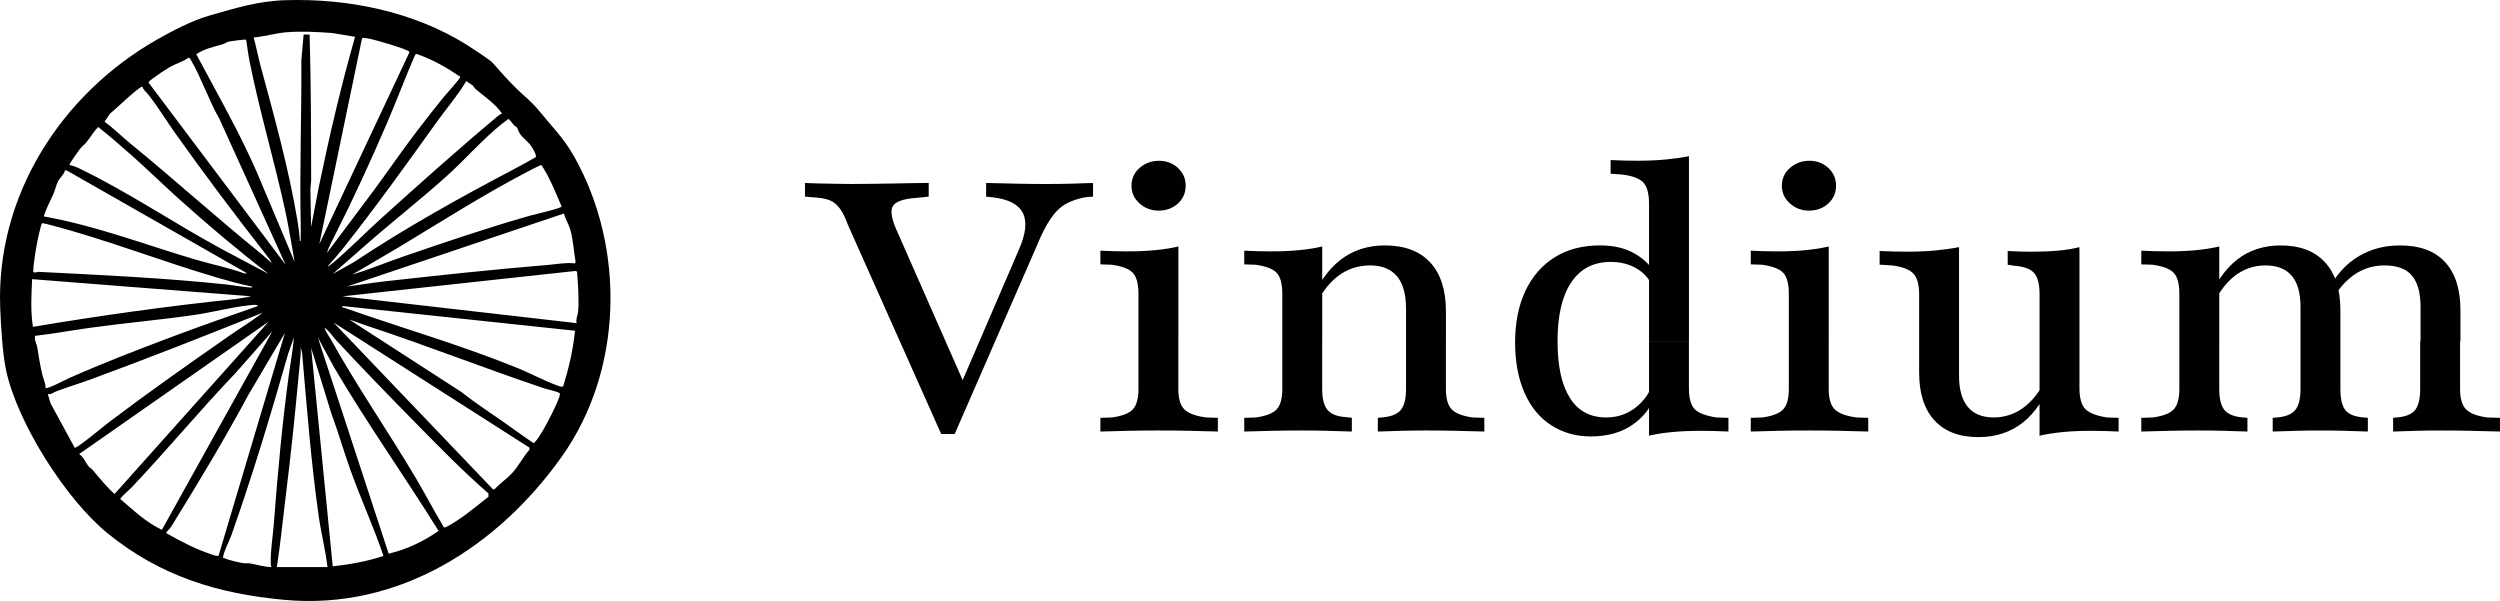
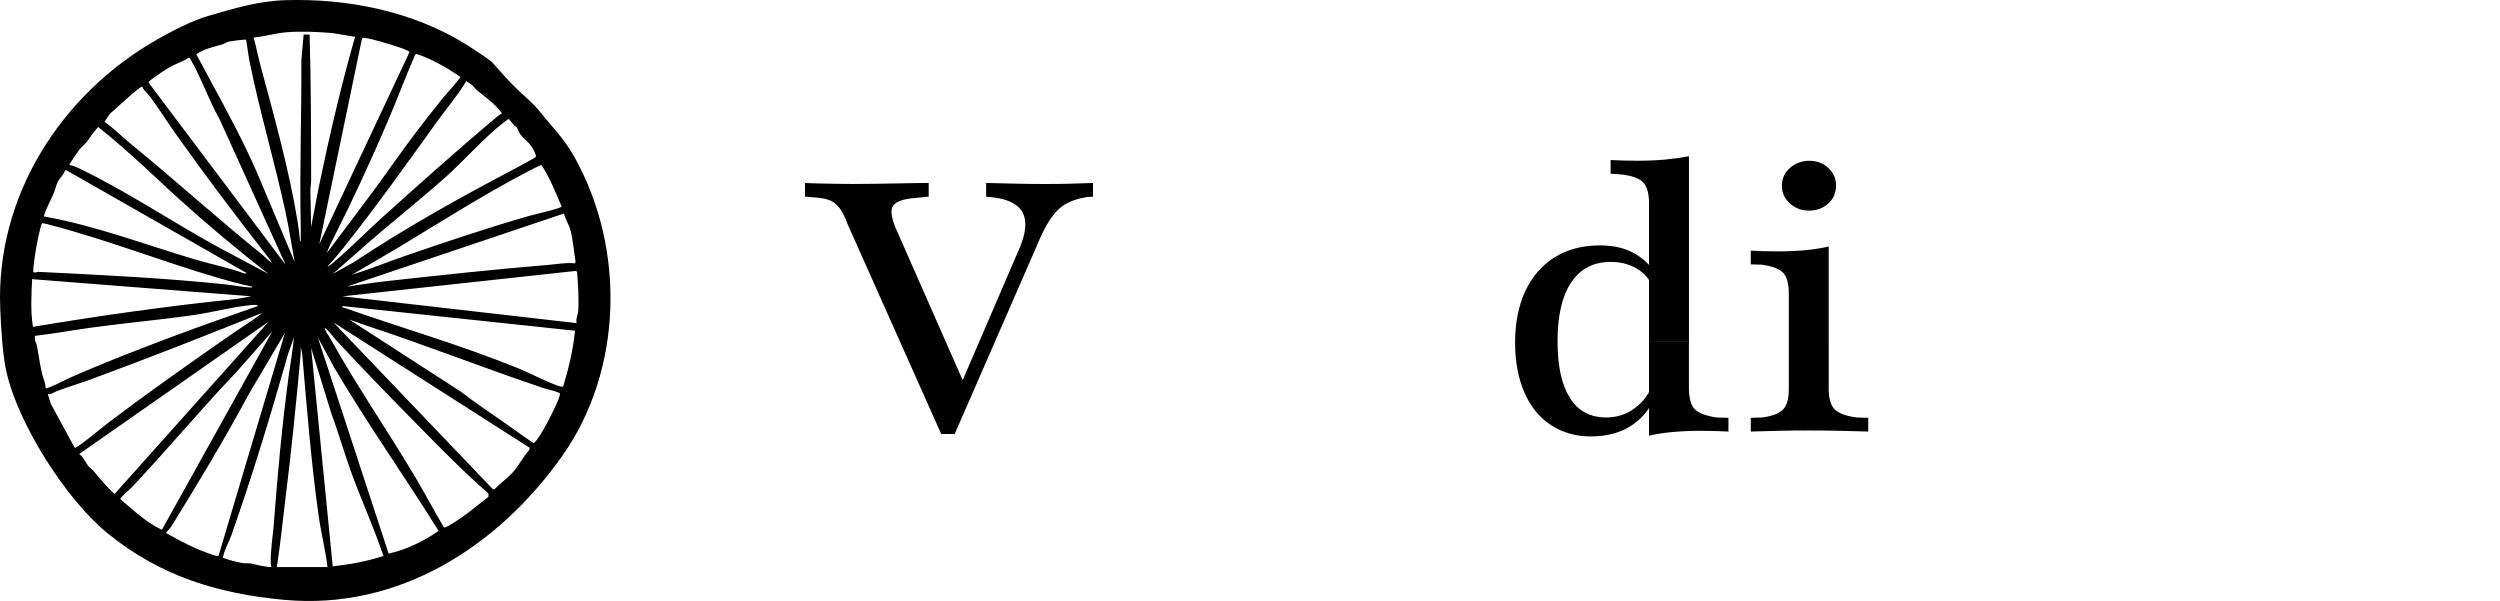
<svg xmlns="http://www.w3.org/2000/svg" id="Layer_1" data-name="Layer 1" viewBox="0 0 815.3 196">
  <defs>
    <style>
      .cls-1 {
        fill: #010101;
      }
    </style>
  </defs>
  <path d="M168.21,28.66c2.5,2.49,5.23,4.54,7.44,7.28,4.21,5.22,8.16,9,11.61,15.14,16.76,29.84,16.01,69.65-4.12,97.93-20.83,29.27-53.12,50.02-90.32,46.62-21.81-1.99-40.48-7.73-57.65-21.64-13.6-11.02-29.39-35.89-33.13-52.98-1.23-5.6-1.72-14.54-1.96-20.36C-1.43,63.94,19.9,30.76,51.18,12.92c4.95-2.82,11.55-6.26,17-7.81C76.6,2.7,84.12.34,93.05.06c20.44-.63,41.78,3.66,59.32,14.64,1.34.84,7.52,4.9,8.19,5.67,2.48,2.83,4.96,5.62,7.64,8.29ZM115.8,12.01l-7.41-1.24c-5-.36-10.04-.66-15.07-.24-3.45.29-7.11,1.38-10.59,1.7.86,3.13,1.46,6.35,2.31,9.49,4.51,16.69,9.11,33.18,11.98,50.29.37,2.17.65,4.42.79,6.63.42.06.23-.55.24-.85.06-1.57.04-3.3.01-4.88-.36-17.7.31-35.44.22-53.27l.74-8.38h1.95c.45,15.84.49,31.64.5,47.57,0,.89-.22,1.98-.25,2.9l.24,12.29,2.49-12.96c3.42-16.48,7.22-32.89,11.85-49.05ZM104.13,79.61l29.43-62.64c-.13-.21-.34-.3-.55-.41-1.89-1.04-9.16-3.11-11.6-3.72-1-.25-2.03-.44-3.05-.52l-.32.31-13.91,66.98ZM80.29,12.96c-.2-.2-4.99.45-5.61.59-.76.17-1.46.72-2.22.94-2.89.83-5.93,1.44-8.44,3.21,1.66,3.04,3.28,6.11,4.93,9.16,5.22,9.61,10.44,19.31,14.86,29.41l12.29,29.18c-1.01-5.52-1.85-11.05-3.04-16.54-3.53-16.3-8.34-32.31-11.63-48.69-.47-2.34-.77-4.87-1.15-7.25ZM136.14,42.53c2.81-3.67,5.71-7.37,8.62-10.96.72-.89,5.46-6,5.33-6.55-4.44-3.01-9.15-5.7-14.23-7.43l-.46.23c-3.17,7.29-5.95,14.76-9.08,22.06-5.41,12.6-11.1,24.99-17.28,37.2-.89,1.76-1.85,3.57-2.46,5.44,5.02-6.76,10.17-13.44,15.17-20.22,4.83-6.55,9.45-13.32,14.4-19.78ZM93.18,86.42l-21.6-47.6c-3.45-6-5.84-13.26-9.28-19.18-.17-.29-.4-.85-.81-.82-1.86,1.33-4.27,1.98-6.17,3.09-1.46.85-4.05,2.58-5.4,3.6-.3.22-1.54,1.14-1.47,1.42l44.75,59.49ZM154.16,27.88l-2.11-1.43c-2.79,4.73-6.4,8.85-9.58,13.29-9.92,13.82-19.86,27.74-30.45,41.07-1.66,2.09-3.42,4.12-5.21,6.1.18.17,1.7-1.12,1.95-1.33,5.29-4.45,10.4-9.7,15.56-14.36,12.39-11.17,24.9-22.37,37.7-33.08.48-.4,1.1-.92,1.71-1.1-2.22-3.24-5.57-5.38-8.52-7.9-.46-.39-.74-.99-1.05-1.26ZM88.56,85.69c.16-.18-1.46-2.23-1.71-2.55-10.23-13.07-20.16-26.26-29.77-39.8-2.96-4.17-5.61-8.59-8.8-12.61-.62-.79-1.59-1.39-1.81-2.45-.71-.51-9.35,7.91-10.59,8.75l-1.8,2.67c2.99,2.11,5.55,4.75,8.38,7.06,14.53,11.84,28.43,24.5,43.04,36.26,1.02.82,1.99,1.87,3.05,2.67ZM168.52,41.49c-.15-.18-.64-.35-.91-.67-.29-.35-1.57-2.03-1.81-2.03-.73.54-1.48,1.09-2.19,1.66-6.23,5-12.1,11.75-18.12,17.15-8.46,7.58-17.47,14.63-26.03,22.14l-10.95,9.6,6.94-3.88c16.78-11.14,34.39-20.96,52.17-30.29,2.38-1.25,4.73-2.57,7.06-3.9.47-.49-.9-2.79-1.27-3.36-1.13-1.79-2.58-2.56-3.71-4.08-.58-.78-.82-1.87-1.19-2.34ZM42.75,50.5c-3.5-3.09-7.07-6.2-10.73-9.09-1.45,1.49-2.49,3.31-3.78,4.92-.64.79-1.66,1.58-2.29,2.4-.38.49-3.5,4.86-3.3,5.09,1.06.15,2.21.62,3.17,1.09,15.86,7.64,30.79,17.79,46.29,26.2l15.49,8.23c-9.99-7.71-19.68-15.89-29.07-24.31-5.31-4.76-10.42-9.8-15.77-14.52ZM176.6,53.84c-.23-.16-4.4,2.06-5.01,2.38-14.07,7.38-27.65,16.03-41.21,24.22l-15.55,9.14c5.68-1.74,11.18-4.01,16.79-5.95,13.73-4.72,27.6-9.43,41.58-13.39,1.21-.34,9.91-2.3,9.96-2.91-2.01-4.6-3.79-9.28-6.57-13.49ZM80.53,89.1L21.73,55.57l-.53-.03c-.29,1.35-1.75,2.52-2.31,3.65s-.93,2.85-1.49,4.11c-.41.91-3.38,6.95-3.03,7.3,16.91,3,32.94,9.2,49.33,14.04,5.34,1.58,10.86,2.65,16.1,4.57l.73-.12ZM183.91,69.63l-70.78,23.83c4.09-.55,8.19-1.24,12.29-1.7,17.71-1.97,35.5-3.9,53.27-5.36,2.9-.24,5.76-.84,8.73-.51l.3-.47c-.6-3.35-.79-7.19-1.71-10.46-.5-1.78-1.68-3.51-2.08-5.34ZM82.24,93.47c-3.75-.76-7.46-1.78-11.14-2.85-18.29-5.36-36.31-12.46-54.73-17.27-.85-.22-1.7-.47-2.57-.58-.23.05-.5,1.17-.57,1.43-.88,2.99-1.82,8.52-2.18,11.68-.07.63-.22,1.93-.22,2.48.01.95,1.25.28,1.72.3,20.18,1,40.97,1.98,61.05,4.09,2.59.27,5.17.82,7.78.98.26.02.92.16.86-.25ZM188.05,105.39c-.35-1.36.4-2.61.49-3.77.33-4.18-.04-8.87-.35-13.03l-.5-.23-76.01,8.27,76.38,8.75ZM81.99,96.64l-71.51-5.6c-.26,5.18-.55,10.42.26,15.55,22.02-3.69,44.17-6.81,66.4-9.1l4.86-.85ZM84.18,99.79c-.47-.63-2.25-.29-3.01-.21-5.77.6-11.81,2.26-17.57,3.1-11.26,1.64-22.7,2.63-34,4.19-6.05.84-12.07,1.96-18.15,2.65-.35,1.35.47,2.44.67,3.58.54,3.12.94,6.15,1.72,9.23.33,1.3,1.07,2.76,1.01,4.22.46.49,6.65-2.78,7.62-3.21,10.99-4.87,22.26-9.23,33.49-13.45,9.35-3.51,18.77-6.84,28.21-10.1ZM187.53,107.86l-75.86-8.06c-.12.67.14.41.53.55,18.81,6.61,38.02,12.15,56.51,19.64,4.26,1.73,8.75,4.18,13.01,5.72.43.16,1.65.67,1.97.22,1.8-5.88,3.24-11.95,3.83-18.06ZM85.64,101.99c-18.41,7.39-36.86,14.67-55.47,21.52-3.88,1.43-7.86,2.64-11.73,4.08-.97.36-1.72,1.12-2.85.92l.93,3.09,7.84,14.42c.57.4,10.04-7.49,11.21-8.37,13.01-9.82,26.3-19.16,39.65-28.46,3.46-2.41,7.16-4.6,10.44-7.2ZM113.86,104.18l36.42,23.54c4.82,3.76,9.94,7.13,14.93,10.61,2.92,2.04,5.75,4.18,8.73,6.12.26.12.34-.12.49-.26.77-.73,2.19-3.05,2.77-4.05,1.51-2.6,4.22-7.88,5.18-10.62.08-.22.29-1.17.21-1.28-1.68-.85-3.59-1.09-5.37-1.68-19.34-6.47-38.37-14.03-57.71-20.37-1.89-.62-3.75-1.39-5.65-2.01ZM87.59,104.91l-61.78,43.17c1.44.92,2.06,2.75,3.07,4,.3.37,1.01.78,1.29,1.12,2.3,2.73,4.52,5.51,7.19,7.9l50.23-56.18ZM172.72,146.02l-63.97-40.87,52.07,54.47.48-.1c1.72-1.83,4.03-3.42,5.71-5.23,2.06-2.22,3.55-5.26,5.59-7.55l.12-.71ZM109.58,110.89c-1.24-1.34-2.22-2.97-3.74-4.04.33,1.38,1.35,2.57,1.99,3.72,8.55,15.4,18.64,29.93,27.64,45.1,3.2,5.39,6.09,10.97,9.32,16.34l.68-.1c5.06-2.68,9.33-6.41,13.82-9.89v-1.11c-8.42-7.32-16.21-15.32-24.03-23.27-8.63-8.78-17.29-17.7-25.68-26.73ZM52.8,172.77l36-64.7-12.04,13.63c-11.54,12.09-22.19,24.95-33.68,37.1-1.26,1.33-2.76,2.41-3.9,3.89,4.29,3.67,8.43,7.66,13.61,10.09ZM71.27,181.27l21.66-72.71-11.96,20.27c-7.84,14.6-16.44,28.86-25.16,42.95-.32.52-1.44,1.59-1.55,1.85-.17.4.16.33.31.41,4.47,2.6,9.3,5.03,14.22,6.7.8.27,1.61.66,2.48.53ZM88.56,184.93c-.11-.29-.24-.52-.25-.86-.19-4.25.66-8.86.98-13.13,1.24-16.28,2.7-32.41,4.89-48.62.55-4.09,1.34-8.18,1.68-12.31l-1.87,5.3c-5.66,19.9-11.66,39.78-18.55,59.29-.68,1.93-2.47,5.2-2.68,7.06-.06.53.06.26.34.37,1.7.68,4.35,1.3,6.16,1.62.79.14,1.59-.04,2.34.09,2.32.4,4.59,1.2,6.96,1.18ZM126.75,180.56c5.86-1.35,11.36-4,16.29-7.42-11.15-17.9-23.35-35.09-34.05-53.27l-5.35-9.85,23.11,70.54ZM106.81,184.93c-.67-5.6-2.1-11.11-2.89-16.69-2.48-17.6-3.85-35.32-5.38-53l-.48-2.07c-.05.76.07,1.55,0,2.31-1.5,16.21-3.03,31.81-5.07,47.96-.91,7.17-1.57,14.36-2.71,21.49h16.54ZM125.05,181.28c-3.18-9.42-7.36-18.48-10.71-27.84-2.24-6.26-4.08-12.67-6.38-18.91l-6.5-21.1,7.05,71.27c5.61-.65,11.19-1.59,16.54-3.41Z" />
  <g>
    <path class="cls-1" d="M306.94,141.53l-30.44-68.25c-.8-2.21-1.63-3.93-2.51-5.15-.88-1.22-1.87-2.1-2.98-2.63-1.12-.53-2.59-.88-4.42-1.03l-4.06-.34v-4.47c1.27.08,2.78.13,4.54.17,1.75.04,3.56.08,5.43.11,1.87.04,3.6.06,5.19.06h.84c2.23,0,4.48-.02,6.74-.06,2.27-.04,4.48-.08,6.62-.11,2.15-.04,4.16-.08,6.03-.11,1.87-.04,3.52-.06,4.95-.06v4.47l-4.66.46c-3.66.31-5.97,1.13-6.92,2.46-.95,1.34-.68,3.8.84,7.39l22.8,51.76-2.63,1.6,19.93-46.26c2.31-5.19,2.76-9.2,1.37-12.02-1.39-2.82-4.64-4.54-9.73-5.15l-2.27-.23v-4.47c3.18.08,6.46.15,9.85.23,3.38.08,6.58.11,9.61.11s5.71-.04,8.3-.11c2.58-.07,4.95-.15,7.1-.23v4.47l-2.03.11c-2.71.46-4.97,1.2-6.8,2.23-1.83,1.03-3.5,2.65-5.01,4.87-1.51,2.22-3.03,5.19-4.54,8.93l-26.74,61.27h-4.42Z" />
-     <path class="cls-1" d="M371.27,111.29v-15.46c0-3.28-.62-5.57-1.85-6.87-1.23-1.3-3.56-2.18-6.98-2.63l-3.58-.11v-4.47c1.59.08,3.02.13,4.3.17,1.27.04,2.75.06,4.42.06,3.34,0,6.4-.13,9.19-.4,2.78-.27,5.29-.67,7.52-1.2v30.92h-13.01ZM367.81,140.5c-2.95.08-5.93.15-8.95.23v-4.47l3.82-.12c3.26-.46,5.51-1.33,6.74-2.63,1.23-1.3,1.85-3.51,1.85-6.64v-15.57h13.01v15.57c0,3.13.66,5.34,1.97,6.64,1.31,1.3,3.68,2.18,7.1,2.63l3.82.12v4.47c-3.1-.08-6.13-.15-9.07-.23-2.95-.07-6.37-.11-10.27-.11s-7.08.04-10.03.11ZM377.84,68.69c-2.39,0-4.46-.78-6.21-2.35-1.75-1.56-2.63-3.49-2.63-5.78s.9-4.31,2.69-5.84c1.79-1.53,3.88-2.29,6.27-2.29s4.54.78,6.21,2.35c1.67,1.57,2.51,3.49,2.51,5.78s-.86,4.31-2.57,5.84c-1.71,1.53-3.8,2.29-6.27,2.29Z" />
-     <path class="cls-1" d="M418.18,111.29v-15.46c0-3.28-.62-5.57-1.85-6.87-1.23-1.3-3.56-2.18-6.98-2.63l-3.58-.11v-4.47c1.59.08,3.02.13,4.3.17,1.27.04,2.75.06,4.42.06,3.34,0,6.4-.13,9.19-.4,2.78-.27,5.29-.67,7.52-1.2v30.92h-13.01ZM414.72,140.5c-2.95.08-5.93.15-8.95.23v-4.47l3.82-.12c3.26-.46,5.51-1.33,6.74-2.63,1.23-1.3,1.85-3.51,1.85-6.64v-15.57h13.01v15.57c0,3.21.6,5.5,1.79,6.87,1.19,1.37,3.22,2.14,6.09,2.29l1.79.23v4.47c-2.71-.08-5.29-.15-7.76-.23-2.47-.07-5.25-.11-8.36-.11-3.74,0-7.08.04-10.03.11ZM458.53,111.29v-10.65c0-4.73-1-8.26-2.98-10.59-1.99-2.33-4.89-3.49-8.71-3.49-4.06,0-7.64,1.22-10.74,3.66-3.1,2.44-5.81,6.22-8.12,11.34l-.95-2.29c2.7-6.57,6.09-11.41,10.15-14.54,4.06-3.13,8.87-4.69,14.44-4.69,6.45,0,11.38,1.85,14.8,5.55,3.42,3.7,5.13,9.03,5.13,15.98v9.73h-13.01ZM456.92,140.5c-2.43.08-4.95.15-7.58.23v-4.47l1.31-.12c2.94-.23,4.99-1.03,6.15-2.4,1.15-1.37,1.73-3.67,1.73-6.87v-15.57h13.01v15.57c0,3.13.64,5.34,1.91,6.64,1.27,1.3,3.54,2.18,6.8,2.63l3.82.12v4.47c-3.1-.08-6.15-.15-9.13-.23-2.98-.07-6.31-.11-9.97-.11-2.94,0-5.63.04-8.06.11Z" />
    <path class="cls-1" d="M518.8,142.33c-4.85,0-9.17-1.22-12.95-3.67-3.78-2.44-6.68-5.99-8.71-10.65-2.03-4.66-3.04-10.12-3.04-16.38s1.11-11.99,3.34-16.72c2.23-4.73,5.41-8.4,9.55-10.99,4.14-2.59,9.07-3.89,14.8-3.89,4.54,0,8.36.92,11.46,2.75,3.1,1.83,5.41,4.16,6.92,6.99l-1.43,3.44c-.88-2.29-2.53-4.16-4.95-5.61-2.43-1.45-5.27-2.18-8.53-2.18-5.57,0-9.85,2.22-12.83,6.64-2.98,4.43-4.48,10.8-4.48,19.12s1.33,14.28,4,18.55c2.66,4.28,6.62,6.41,11.88,6.41,3.5,0,6.6-1.01,9.31-3.03,2.7-2.02,4.66-4.64,5.85-7.84l.96,3.09c-1.19,4.05-3.64,7.39-7.34,10.02s-8.3,3.95-13.79,3.95ZM537.78,111.29v-44.89c0-3.36-.66-5.69-1.97-6.99-1.31-1.3-3.68-2.14-7.1-2.52l-3.46-.23v-4.47c1.51.08,2.9.13,4.18.17,1.27.04,2.75.06,4.42.06,3.42,0,6.54-.13,9.37-.4,2.82-.27,5.35-.63,7.58-1.09v60.35h-13.01ZM537.78,140.72v-29.43h13.01v15.23c0,3.28.62,5.57,1.85,6.87,1.23,1.3,3.6,2.21,7.1,2.75l3.94.12v4.47c-1.75-.08-3.3-.13-4.66-.17-1.35-.04-2.79-.06-4.3-.06-3.34,0-6.47.13-9.37.4-2.91.27-5.43.67-7.58,1.2v-1.37Z" />
    <path class="cls-1" d="M583.37,111.29v-15.46c0-3.28-.62-5.57-1.85-6.87-1.23-1.3-3.56-2.18-6.98-2.63l-3.58-.11v-4.47c1.59.08,3.02.13,4.3.17,1.27.04,2.75.06,4.42.06,3.34,0,6.4-.13,9.19-.4,2.78-.27,5.29-.67,7.52-1.2v30.92h-13.01ZM579.91,140.5c-2.95.08-5.93.15-8.95.23v-4.47l3.82-.12c3.26-.46,5.51-1.33,6.74-2.63,1.23-1.3,1.85-3.51,1.85-6.64v-15.57h13.01v15.57c0,3.13.66,5.34,1.97,6.64,1.31,1.3,3.68,2.18,7.1,2.63l3.82.12v4.47c-3.1-.08-6.13-.15-9.07-.23-2.94-.07-6.37-.11-10.27-.11s-7.08.04-10.03.11ZM589.94,68.69c-2.39,0-4.46-.78-6.21-2.35-1.75-1.56-2.63-3.49-2.63-5.78s.9-4.31,2.69-5.84c1.79-1.53,3.88-2.29,6.27-2.29s4.54.78,6.21,2.35c1.67,1.57,2.51,3.49,2.51,5.78s-.86,4.31-2.57,5.84c-1.71,1.53-3.8,2.29-6.27,2.29Z" />
-     <path class="cls-1" d="M638.88,81.86v29.43h-13.01v-15.23c0-3.36-.68-5.69-2.03-6.99-1.35-1.3-3.66-2.14-6.92-2.52l-3.94-.23v-4.47c1.67.08,3.18.13,4.54.17,1.35.04,2.78.06,4.3.06,3.42,0,6.55-.13,9.37-.4,2.82-.27,5.39-.63,7.7-1.09v1.26ZM638.88,111.29v11.22c0,4.51.95,7.9,2.86,10.19,1.91,2.29,4.73,3.44,8.47,3.44s7.38-1.26,10.44-3.78c3.06-2.52,5.67-6.3,7.82-11.34l.84,2.29c-2.39,6.49-5.59,11.32-9.61,14.49-4.02,3.17-8.85,4.75-14.5,4.75-6.21,0-10.98-1.81-14.32-5.44-3.34-3.62-5.01-8.84-5.01-15.63v-10.19h13.01ZM678.15,81.86v29.43h-13.01v-15.34c0-3.28-.6-5.59-1.79-6.93-1.19-1.33-3.34-2.12-6.45-2.35l-2.15-.34v-4.47c1.51.08,2.87.13,4.06.17,1.19.04,2.43.06,3.7.06,3.1,0,5.97-.11,8.59-.34,2.63-.23,4.97-.61,7.04-1.15v1.26ZM665.14,140.72v-29.43h13.01v15.23c0,3.28.64,5.57,1.91,6.87,1.27,1.3,3.62,2.21,7.04,2.75l3.82.12v4.47c-1.59-.08-3.06-.13-4.42-.17-1.35-.04-2.83-.06-4.42-.06-3.42,0-6.53.13-9.31.4-2.79.27-5.33.67-7.64,1.2v-1.37Z" />
-     <path class="cls-1" d="M710.73,111.29v-15.46c0-3.28-.62-5.57-1.85-6.87-1.23-1.3-3.56-2.18-6.98-2.63l-3.58-.11v-4.47c1.59.08,3.02.13,4.3.17,1.27.04,2.75.06,4.42.06,3.34,0,6.4-.13,9.19-.4,2.78-.27,5.29-.67,7.52-1.2v30.92h-13.01ZM707.27,140.5c-2.94.08-5.93.15-8.95.23v-4.47l3.82-.12c3.26-.46,5.51-1.33,6.74-2.63,1.23-1.3,1.85-3.51,1.85-6.64v-15.57h13.01v15.57c0,3.21.58,5.5,1.73,6.87,1.15,1.37,3.16,2.18,6.03,2.4l1.43.12v4.47c-2.63-.08-5.13-.15-7.52-.23-2.39-.07-5.09-.11-8.12-.11-3.74,0-7.08.04-10.03.11ZM750.24,111.29v-11.22c0-4.5-.95-7.88-2.86-10.13-1.91-2.25-4.77-3.38-8.59-3.38s-7.36,1.24-10.38,3.72c-3.03,2.48-5.61,6.24-7.76,11.28l-.84-2.52c2.47-6.41,5.69-11.18,9.67-14.31,3.98-3.13,8.75-4.69,14.32-4.69,6.21,0,11,1.81,14.38,5.44,3.38,3.63,5.07,8.88,5.07,15.75v10.08h-13.01ZM748.69,140.5c-2.47.08-4.97.15-7.52.23v-4.47l1.43-.12c2.78-.23,4.75-1.03,5.91-2.4,1.15-1.37,1.73-3.67,1.73-6.87v-15.57h13.01v15.57c0,3.21.54,5.5,1.61,6.87,1.07,1.37,3.08,2.18,6.03,2.4l1.31.12v4.47c-2.63-.08-5.13-.15-7.52-.23-2.39-.07-5.05-.11-8-.11s-5.53.04-8,.11ZM789.39,111.29v-11.22c0-4.5-.92-7.88-2.75-10.13-1.83-2.25-4.85-3.38-9.07-3.38-3.82,0-7.28,1.15-10.38,3.44-3.1,2.29-5.73,5.73-7.88,10.31l-1.55-2.52c2.47-5.96,5.83-10.4,10.09-13.34,4.26-2.94,9.21-4.41,14.86-4.41,6.45,0,11.34,1.81,14.68,5.44,3.34,3.63,5.01,8.88,5.01,15.75v10.08h-13.01ZM787.84,140.5c-2.39.08-4.85.15-7.4.23v-4.47l1.19-.12c2.87-.23,4.85-1.03,5.97-2.4,1.11-1.37,1.67-3.67,1.67-6.87v-15.57h13.01v15.57c0,3.13.66,5.34,1.97,6.64,1.31,1.3,3.6,2.18,6.86,2.63l4.18.12v4.47c-3.26-.08-6.39-.15-9.37-.23-2.98-.07-6.39-.11-10.21-.11-2.86,0-5.49.04-7.88.11Z" />
  </g>
</svg>